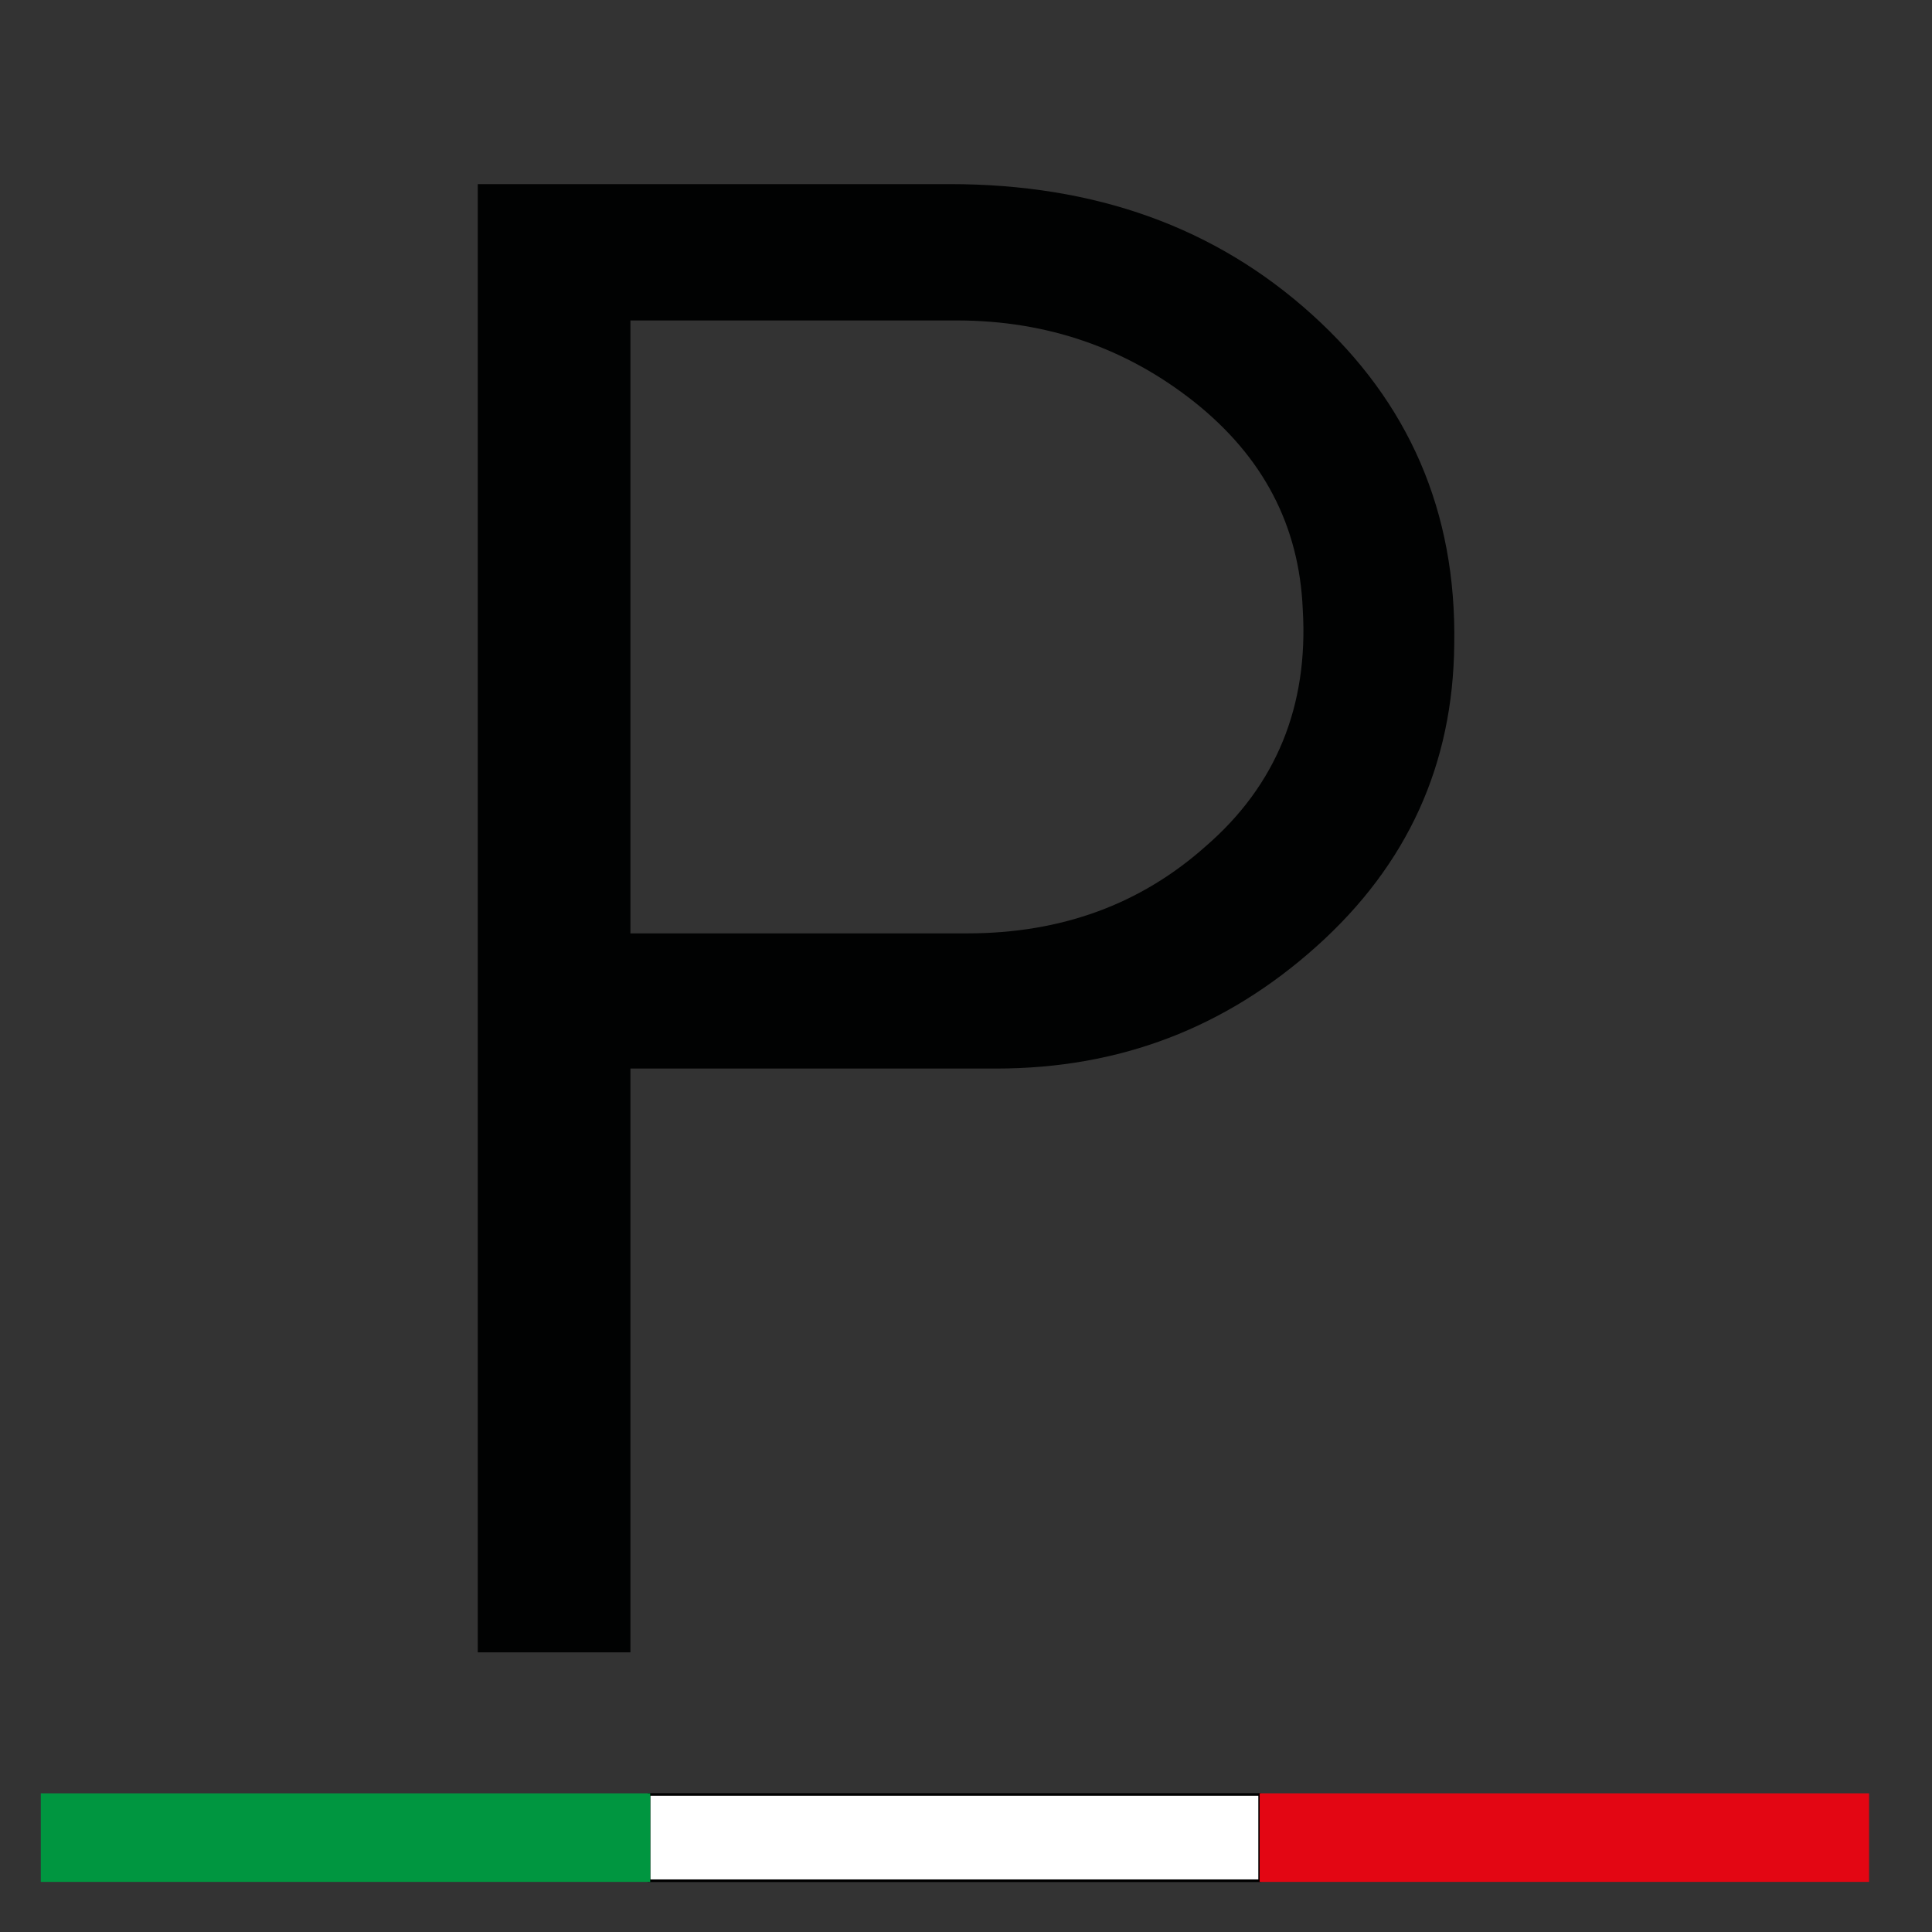
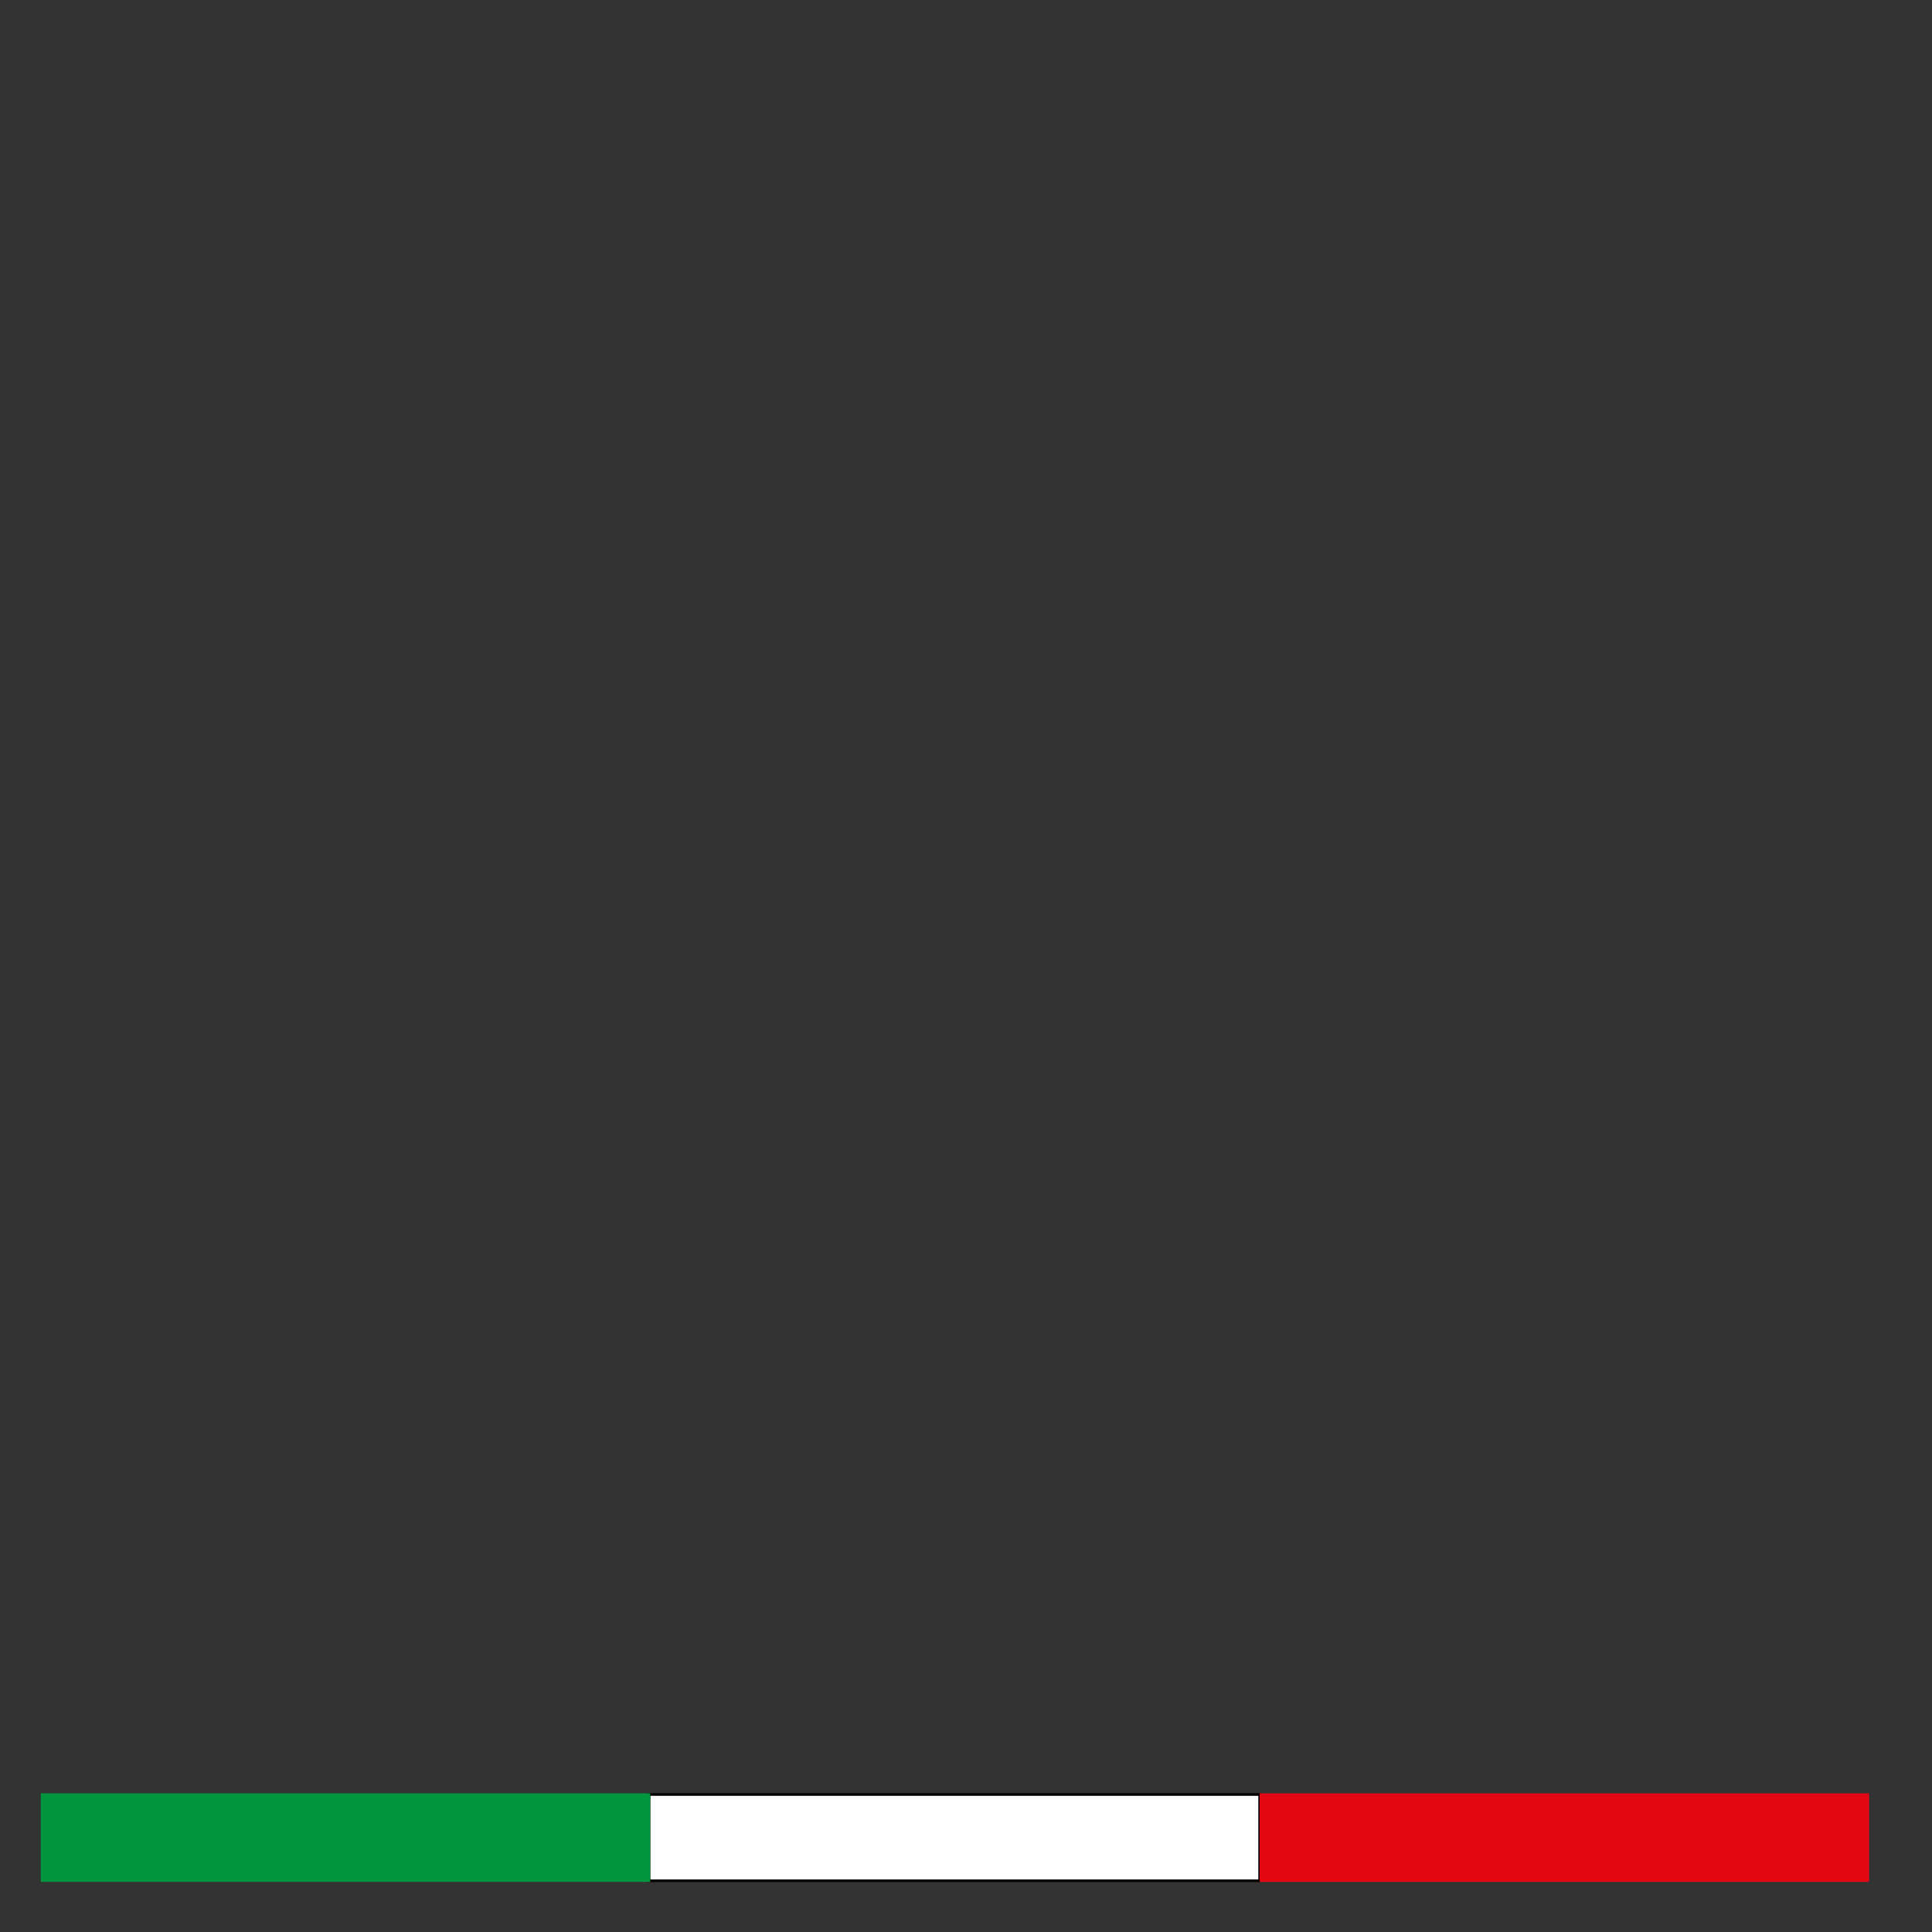
<svg xmlns="http://www.w3.org/2000/svg" version="1.1" id="Livello_1" x="0px" y="0px" viewBox="0 0 165.8 165.8" style="enable-background:new 0 0 165.8 165.8;" xml:space="preserve">
  <rect x="0" y="0" width="165.8" height="165.8" fill="#333333" stroke="none" />
  <style type="text/css">
	.st0{fill:#010202;}
	.st1{fill:#FFFFFF;stroke:#000000;stroke-width:0.225;stroke-miterlimit:10;}
	.st2{fill:#009640;}
	.st3{fill:#E30613;}
</style>
  <g>
    <g>
      <g>
-         <path class="st0" d="M124.8,55.3c-0.1,10.3-4,18.9-11.8,25.9c-7.8,7-16.9,10.5-27.5,10.5H54.1v50.1H41v-126h40.5     c12.5,0,22.8,3.7,31.1,11.2C120.9,34.5,125,43.9,124.8,55.3z M111.8,52.3c-0.3-7.2-3.4-13.1-9.3-17.8c-5.8-4.6-12.6-7-20.4-7h-28     v52.6H83c8.1,0,14.9-2.5,20.5-7.5C109.5,67.4,112.3,60.6,111.8,52.3z" />
-       </g>
+         </g>
      <rect x="55.7" y="154" class="st1" width="52.4" height="7.4" />
      <rect x="3.5" y="153.9" class="st2" width="52.3" height="7.6" />
      <rect x="108.1" y="153.9" class="st3" width="52.3" height="7.6" />
    </g>
  </g>
</svg>